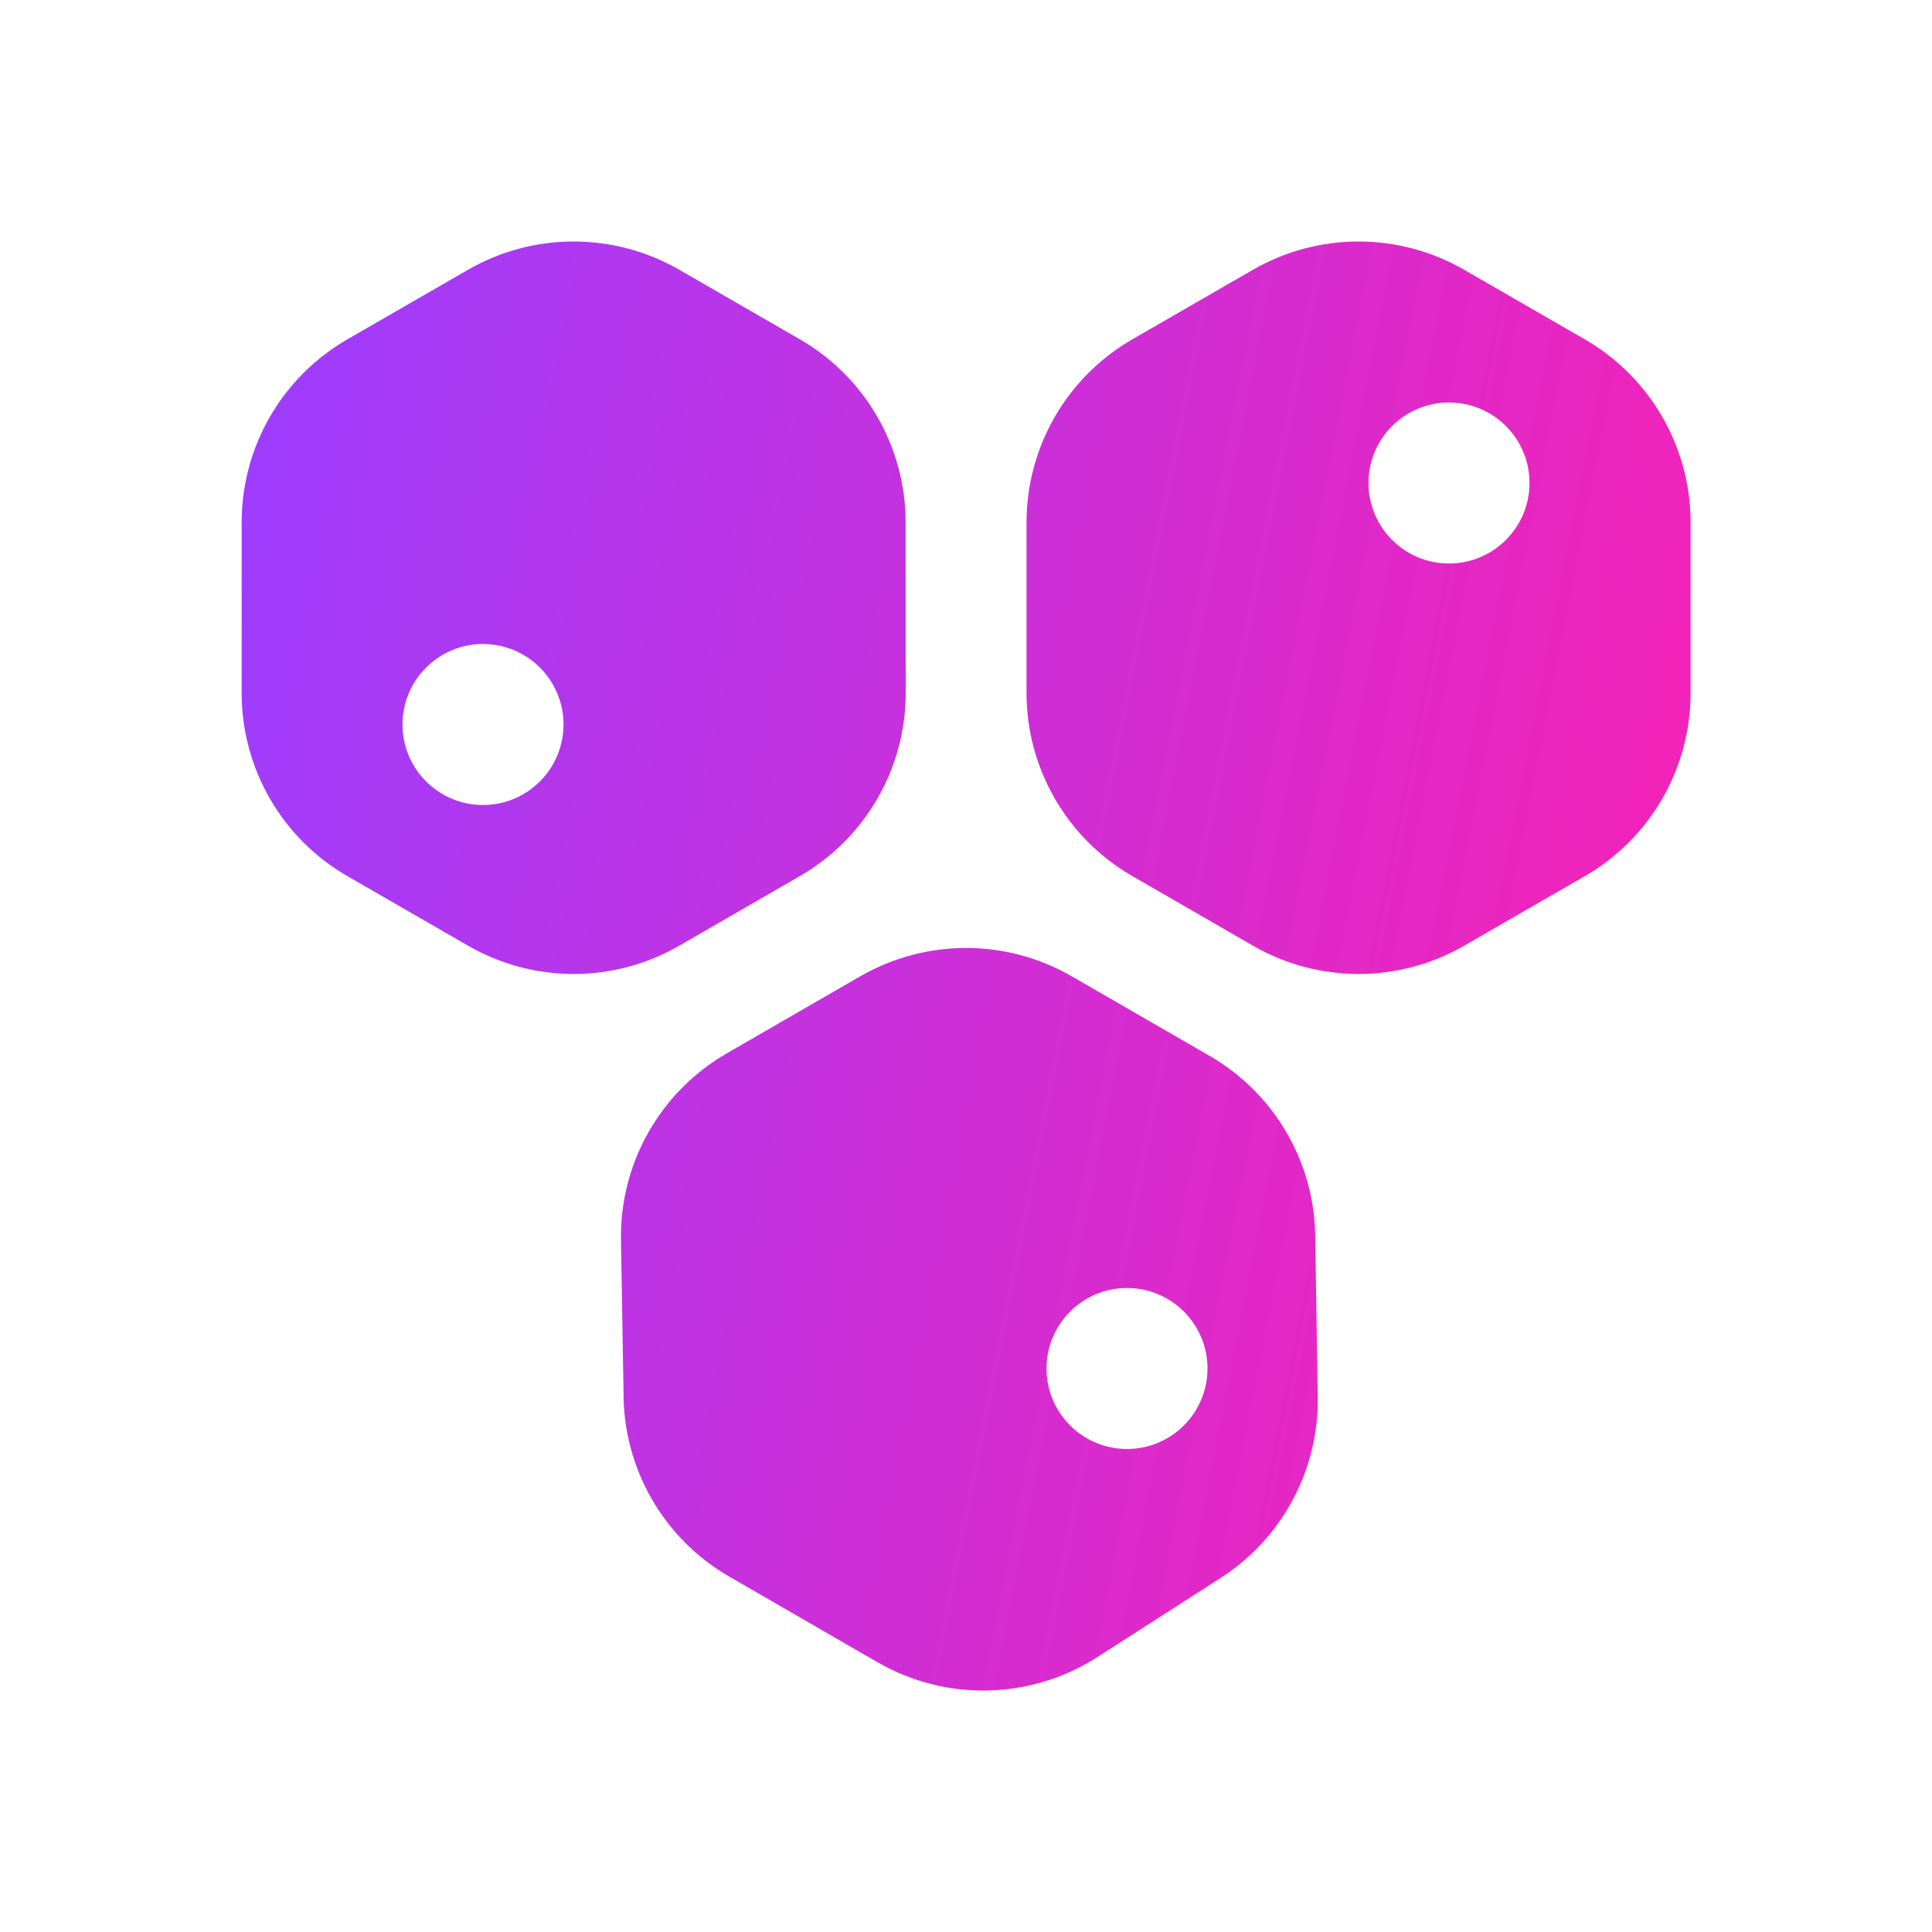
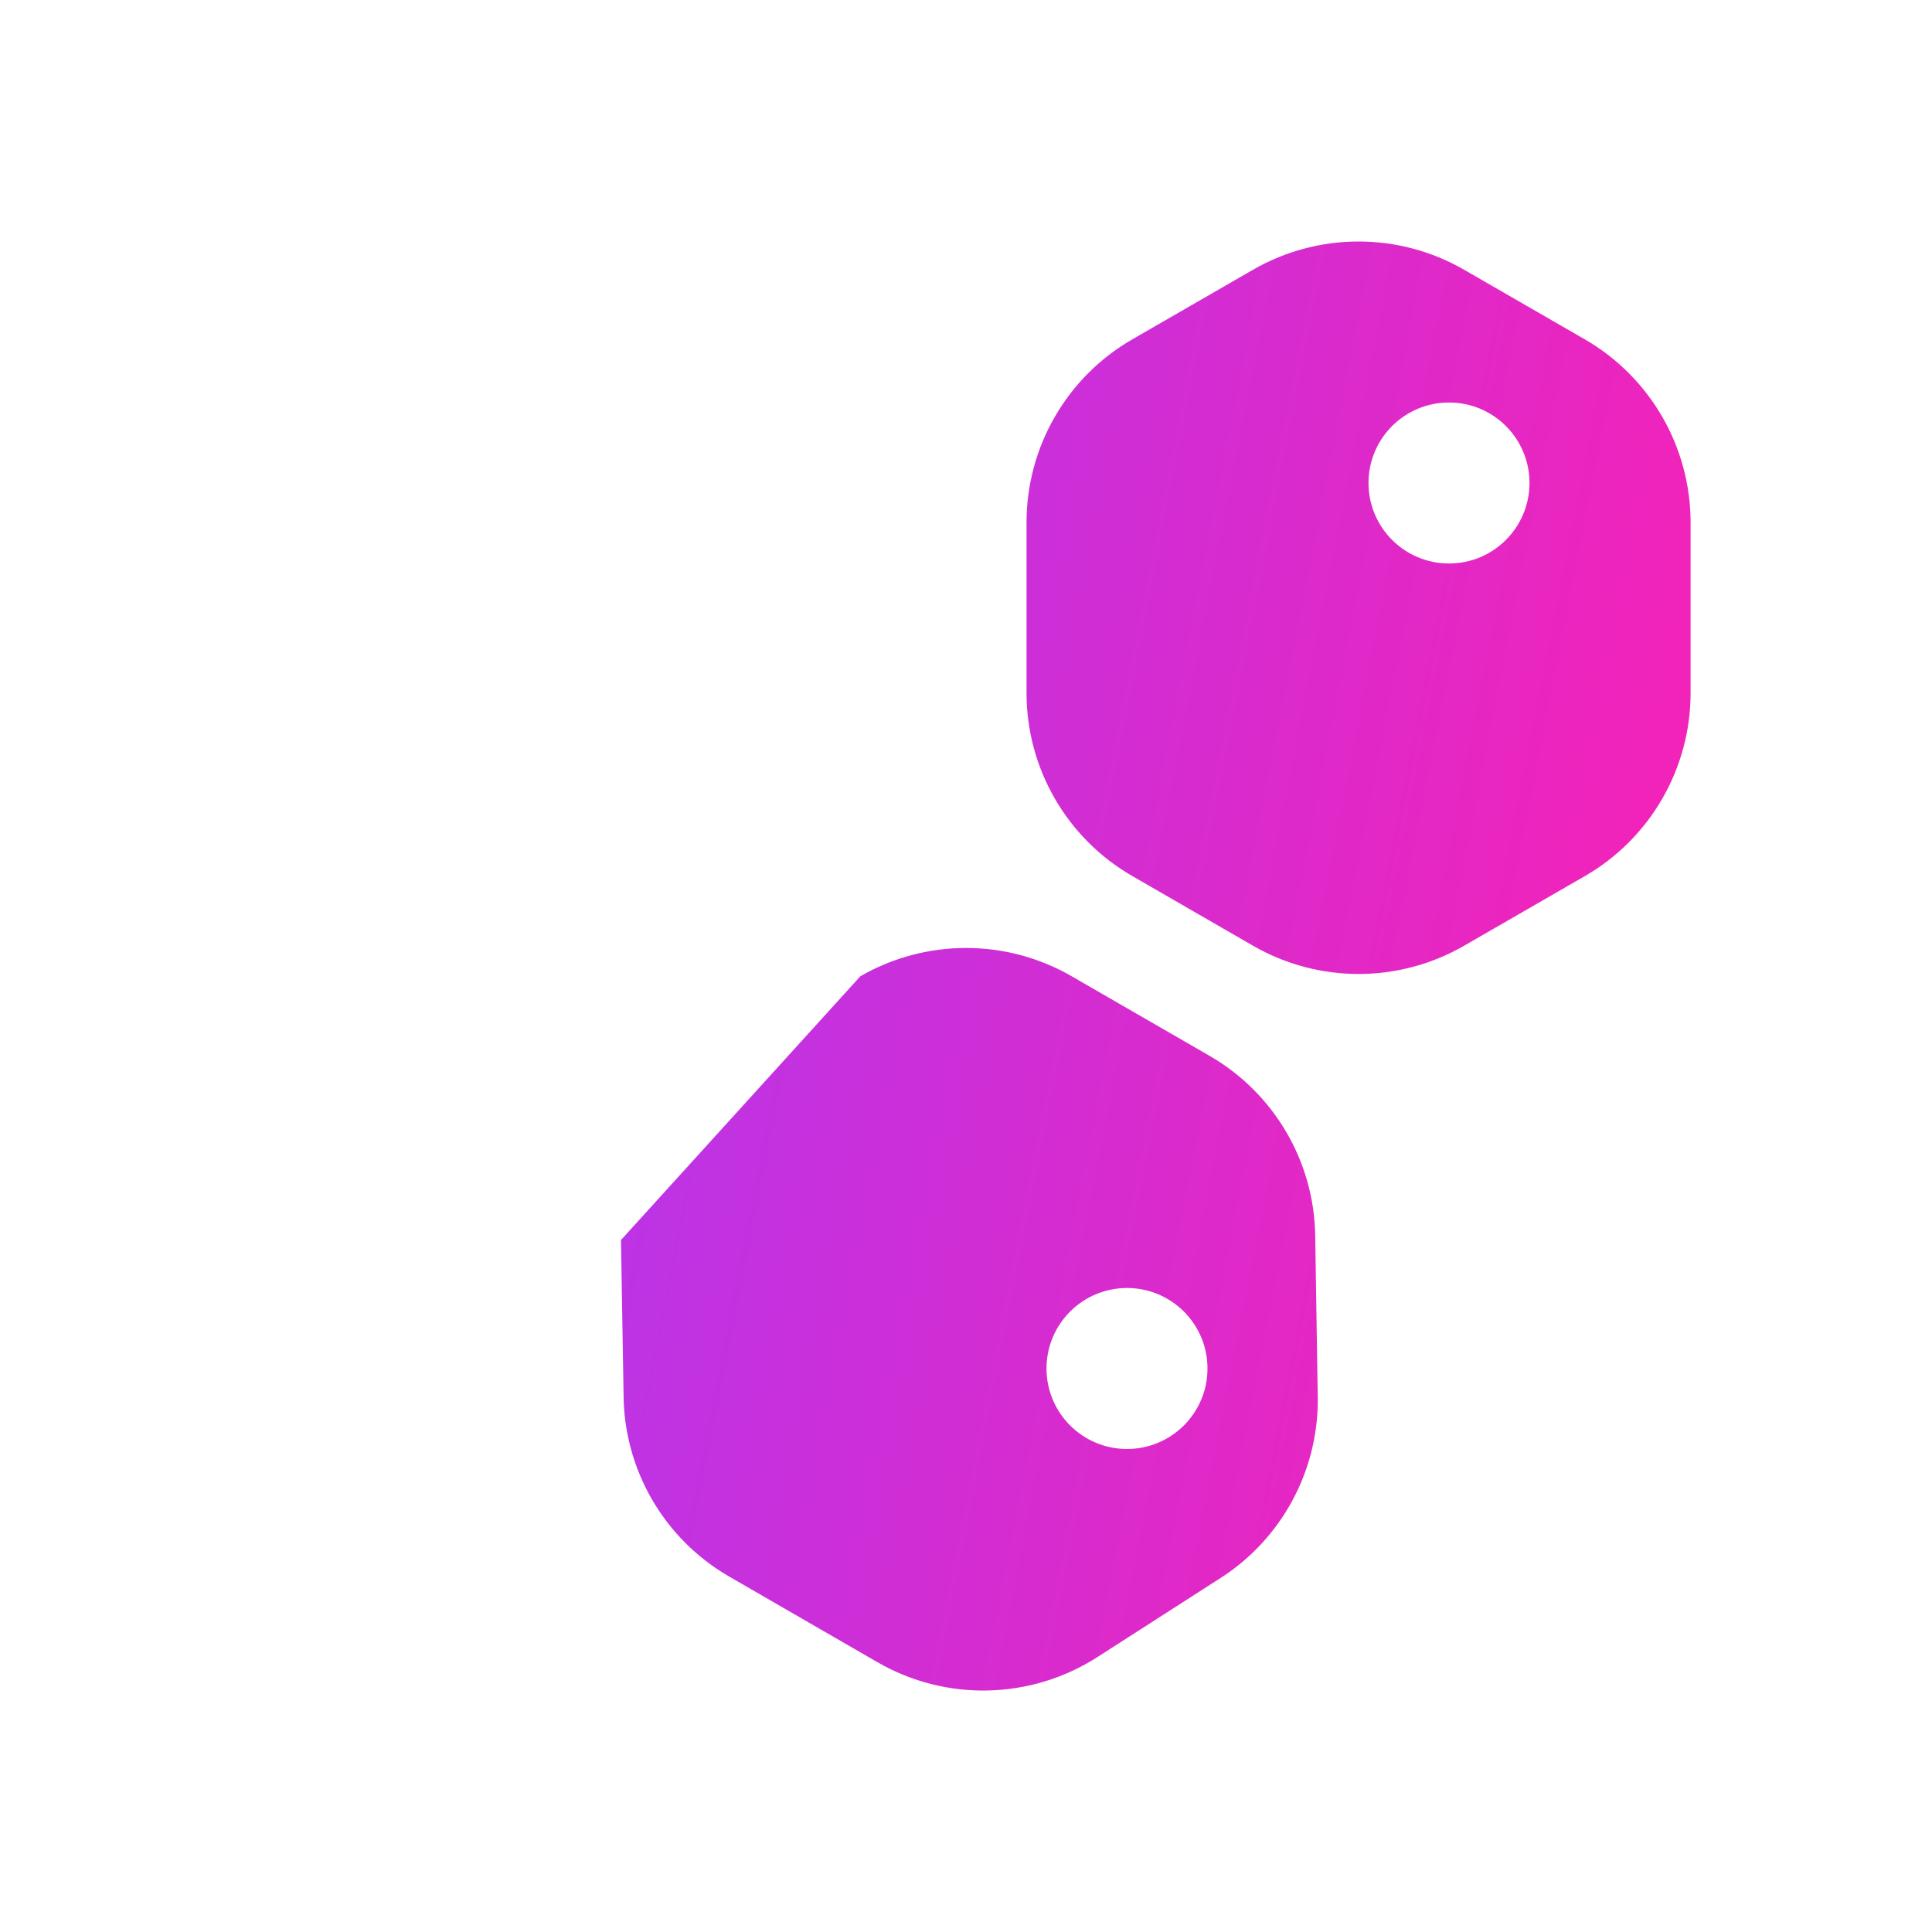
<svg xmlns="http://www.w3.org/2000/svg" width="24" height="24" viewBox="0 0 24 24" fill="none">
-   <path fill-rule="evenodd" clip-rule="evenodd" d="M10.688 12.127C11.501 11.659 12.501 11.659 13.312 12.127L15.024 13.115C15.824 13.576 16.323 14.423 16.338 15.346L16.37 17.392C16.37 18.286 15.915 19.119 15.163 19.602L13.632 20.585C12.805 21.115 11.752 21.14 10.901 20.649L9.059 19.585C8.246 19.116 7.746 18.249 7.746 17.311L7.714 15.404C7.698 14.45 8.201 13.563 9.027 13.086L10.688 12.127ZM14 16C13.448 16 13 16.448 13 17C13 17.552 13.448 18 14 18C14.552 18 15 17.552 15 17C15 16.448 14.552 16 14 16Z" fill="url(#paint0_linear_433_10458)" />
-   <path fill-rule="evenodd" clip-rule="evenodd" d="M5.814 3.351C6.626 2.883 7.626 2.883 8.438 3.351L9.938 4.216C10.75 4.685 11.25 5.552 11.25 6.49L11.251 8.609C11.251 9.547 10.75 10.414 9.938 10.882L8.438 11.748C7.626 12.216 6.627 12.216 5.815 11.748L4.315 10.883C3.502 10.415 3.002 9.547 3.002 8.609V6.491C3.001 5.553 3.502 4.685 4.314 4.216L5.814 3.351ZM6 8C5.448 8 5 8.447 5 9C5 9.552 5.448 10 6 10C6.552 10 7 9.552 7 9C7 8.447 6.552 8 6 8Z" fill="url(#paint1_linear_433_10458)" />
+   <path fill-rule="evenodd" clip-rule="evenodd" d="M10.688 12.127C11.501 11.659 12.501 11.659 13.312 12.127L15.024 13.115C15.824 13.576 16.323 14.423 16.338 15.346L16.37 17.392C16.37 18.286 15.915 19.119 15.163 19.602L13.632 20.585C12.805 21.115 11.752 21.14 10.901 20.649L9.059 19.585C8.246 19.116 7.746 18.249 7.746 17.311L7.714 15.404L10.688 12.127ZM14 16C13.448 16 13 16.448 13 17C13 17.552 13.448 18 14 18C14.552 18 15 17.552 15 17C15 16.448 14.552 16 14 16Z" fill="url(#paint0_linear_433_10458)" />
  <path fill-rule="evenodd" clip-rule="evenodd" d="M15.565 3.351C16.377 2.883 17.376 2.883 18.188 3.351L19.688 4.216C20.5 4.685 21.001 5.553 21.001 6.491V8.609C21.001 9.547 20.5 10.415 19.688 10.883L18.188 11.748C17.376 12.216 16.377 12.216 15.565 11.748L14.065 10.882C13.253 10.414 12.752 9.547 12.752 8.609V6.49C12.752 5.552 13.252 4.685 14.065 4.216L15.565 3.351ZM18 5C17.448 5 17 5.447 17 6C17 6.552 17.448 7 18 7C18.552 7 19 6.552 19 6C19 5.447 18.552 5 18 5Z" fill="url(#paint2_linear_433_10458)" />
  <defs>
    <linearGradient id="paint0_linear_433_10458" x1="3.002" y1="4.35" x2="23.823" y2="8.443" gradientUnits="userSpaceOnUse">
      <stop stop-color="#9D3DFF" />
      <stop offset="1" stop-color="#FF1FAE" />
    </linearGradient>
    <linearGradient id="paint1_linear_433_10458" x1="3.002" y1="4.35" x2="23.823" y2="8.443" gradientUnits="userSpaceOnUse">
      <stop stop-color="#9D3DFF" />
      <stop offset="1" stop-color="#FF1FAE" />
    </linearGradient>
    <linearGradient id="paint2_linear_433_10458" x1="3.002" y1="4.35" x2="23.823" y2="8.443" gradientUnits="userSpaceOnUse">
      <stop stop-color="#9D3DFF" />
      <stop offset="1" stop-color="#FF1FAE" />
    </linearGradient>
  </defs>
</svg>